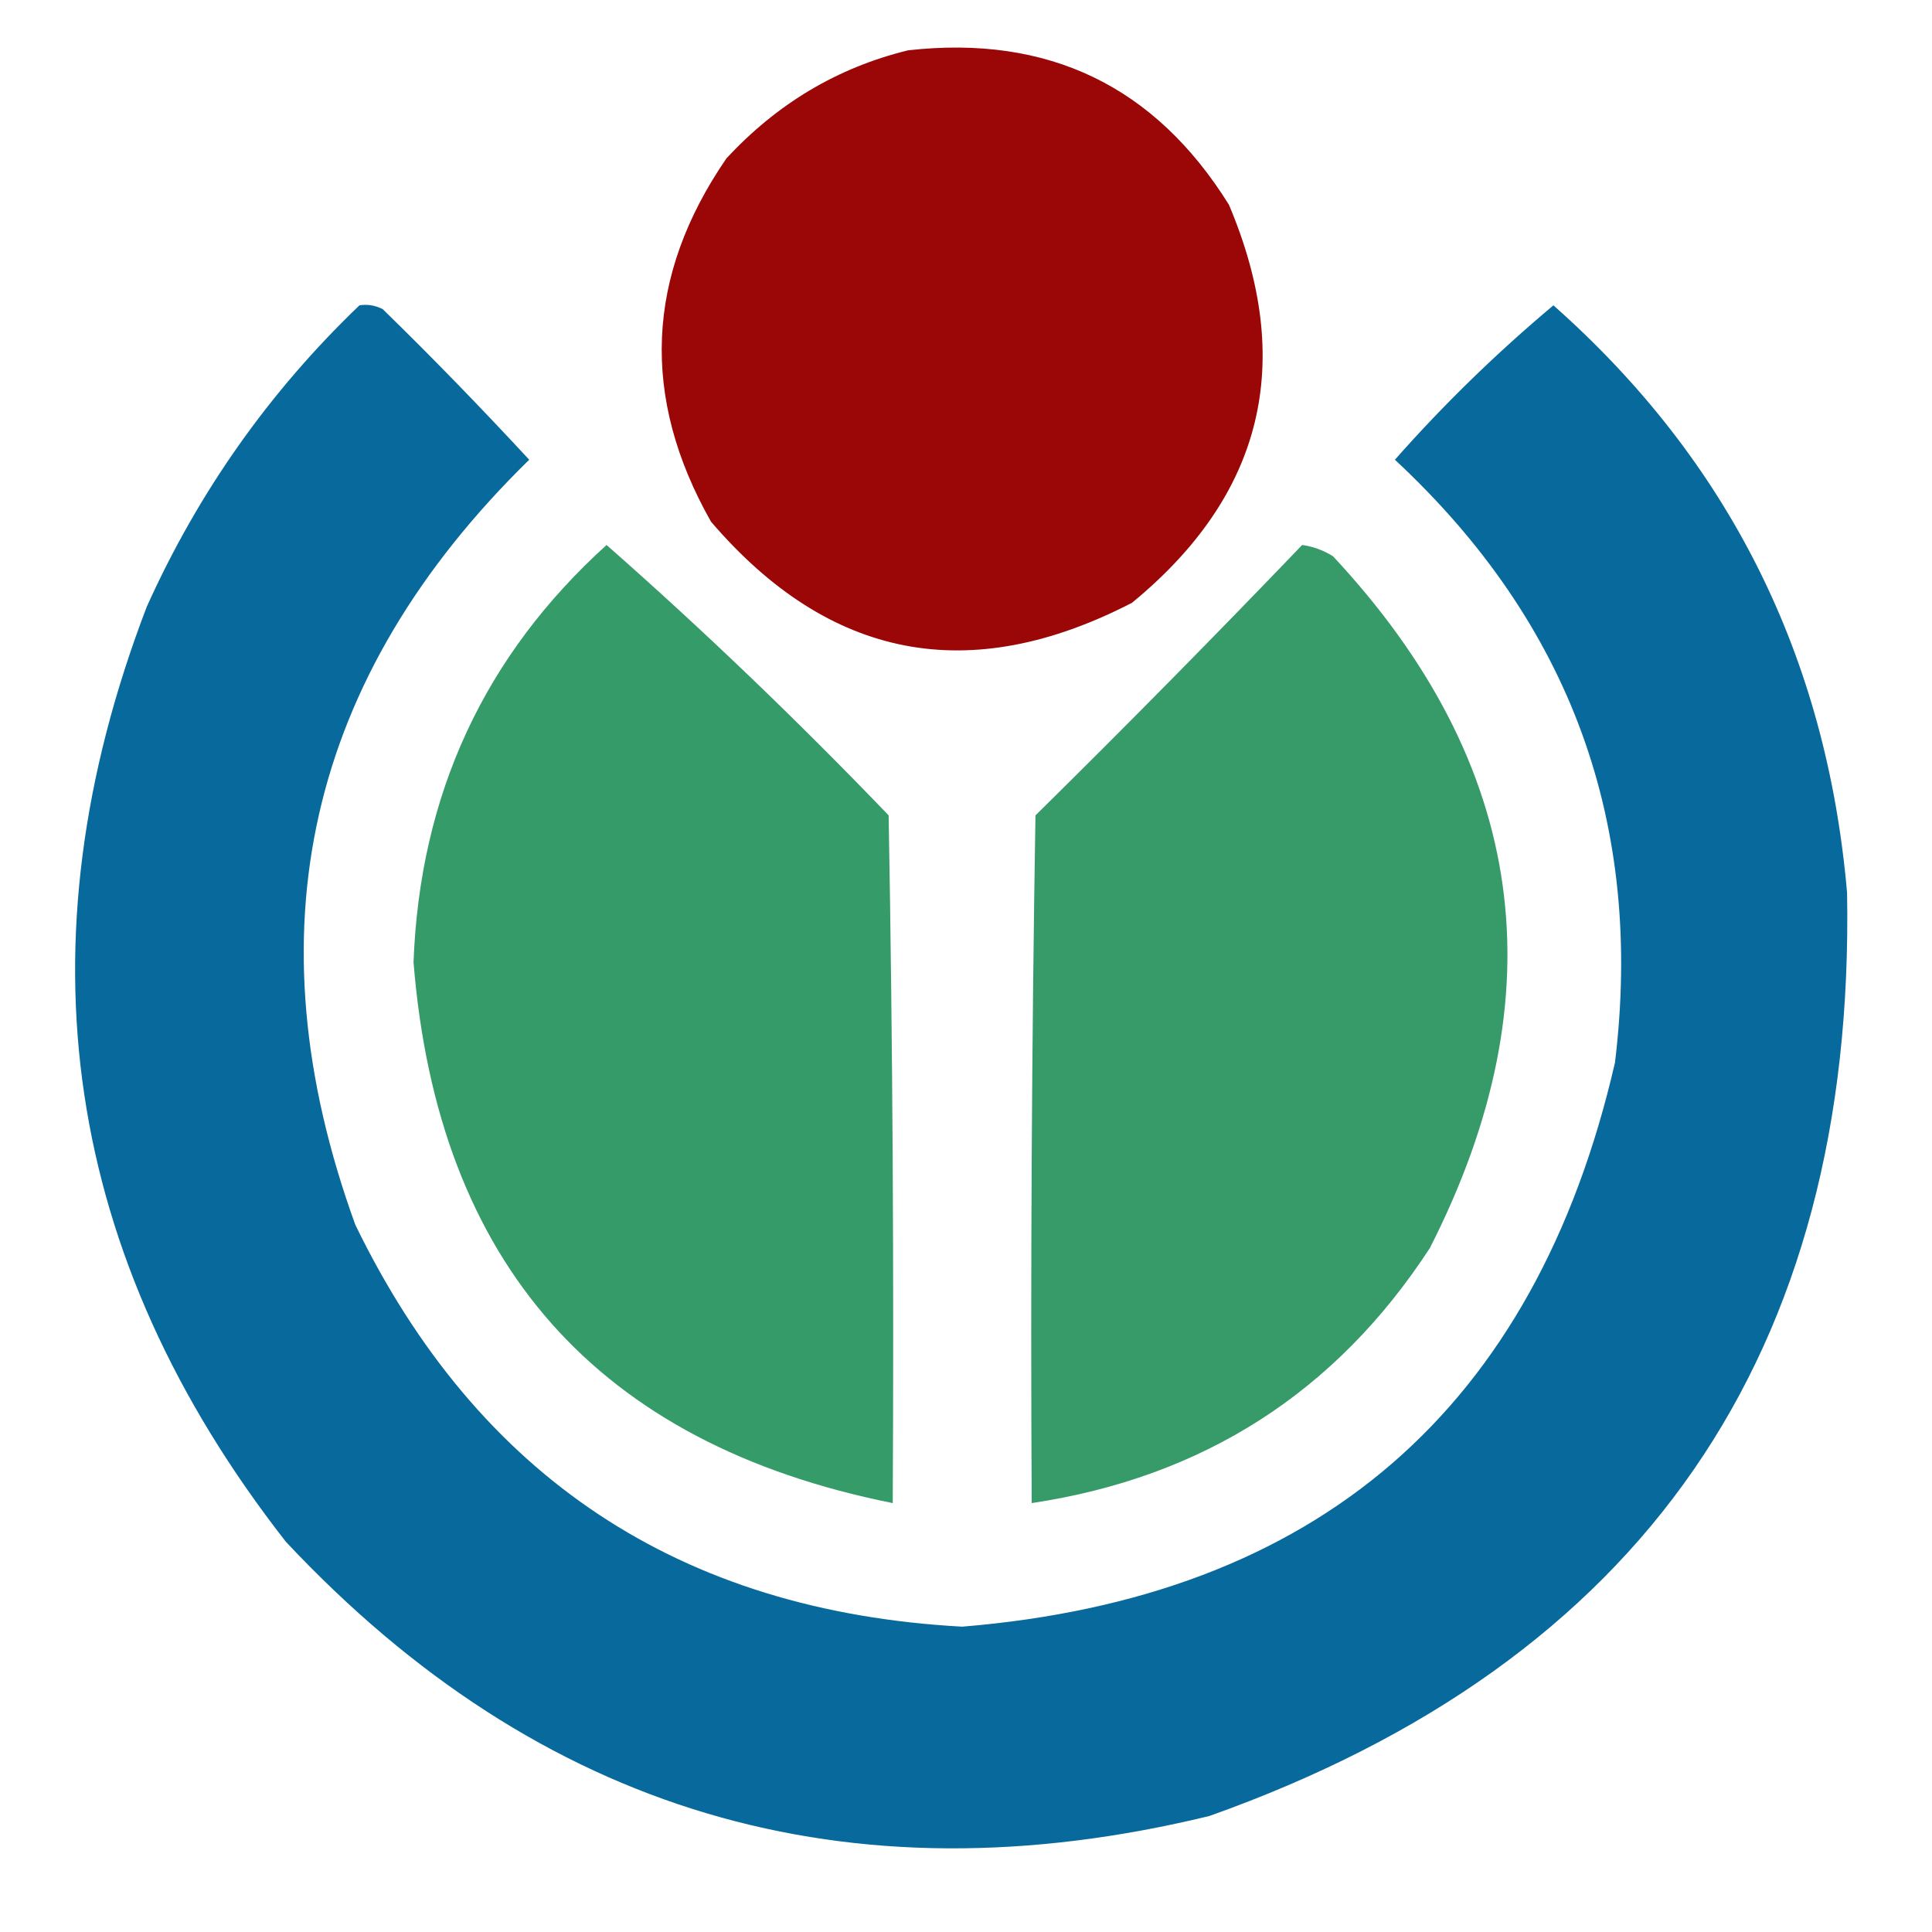
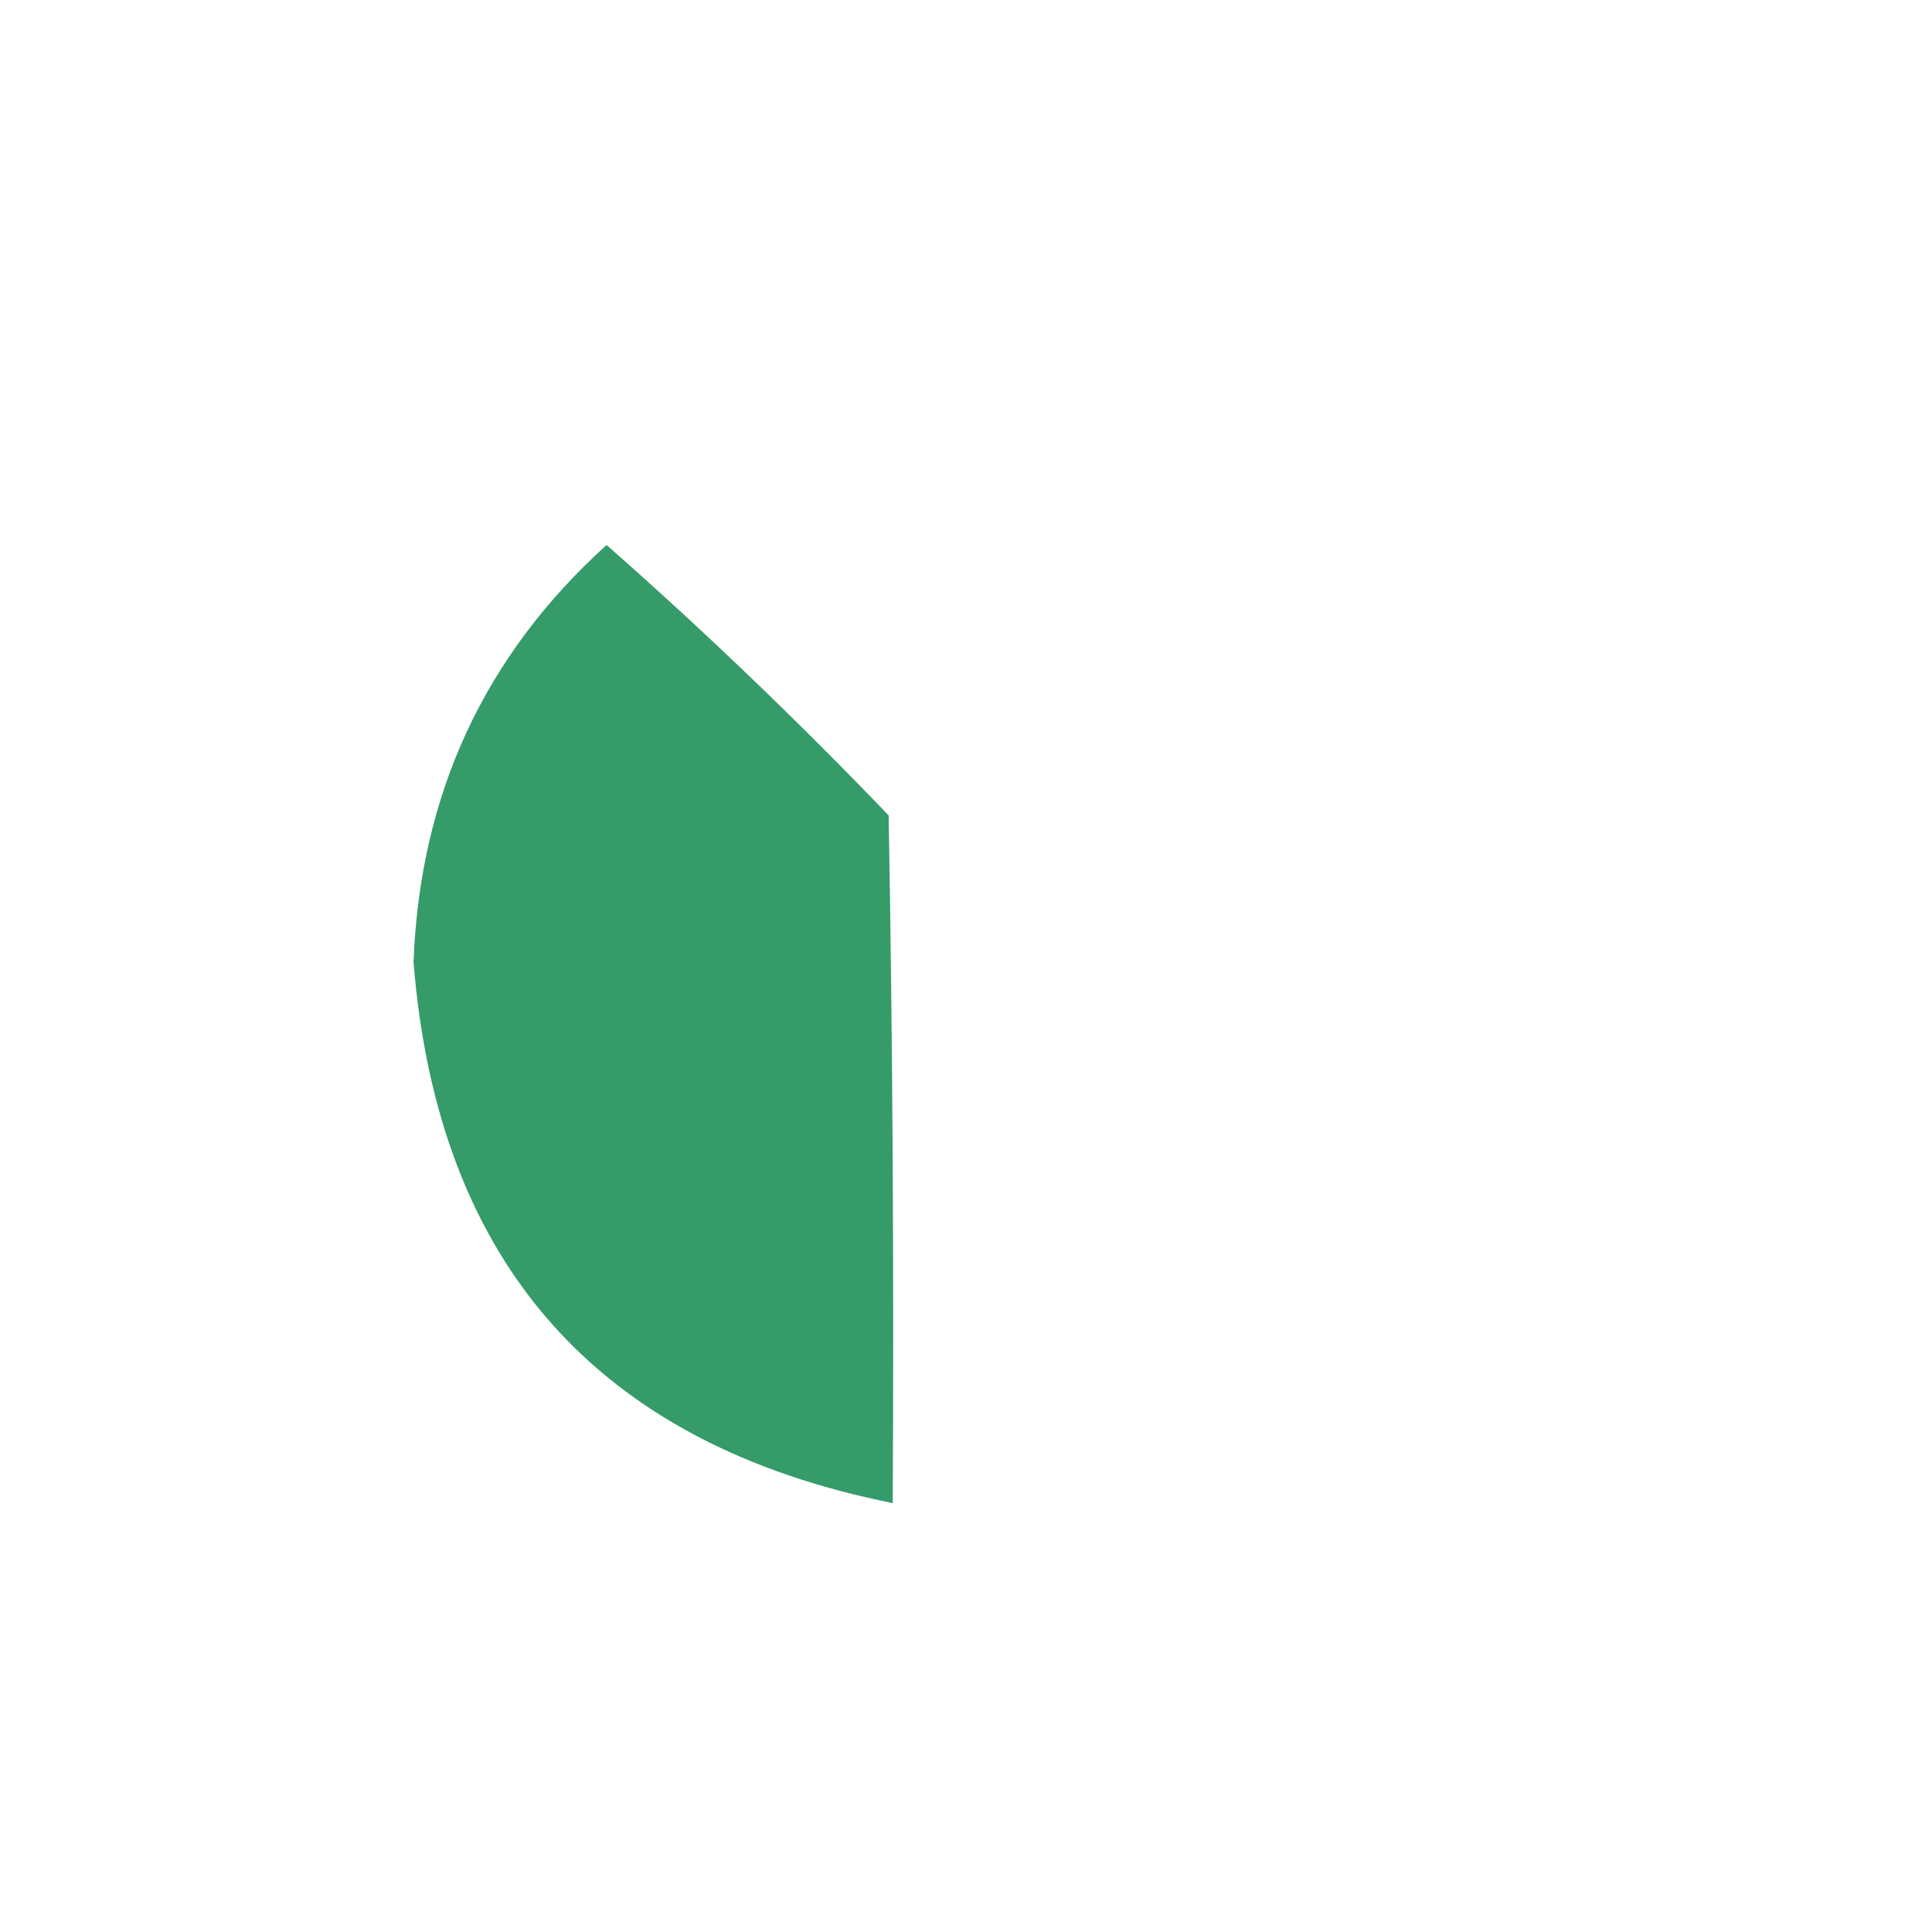
<svg xmlns="http://www.w3.org/2000/svg" xmlns:xlink="http://www.w3.org/1999/xlink" width="24px" height="24px" viewBox="0 0 24 24" version="1.1">
  <defs>
    <filter id="alpha" filterUnits="objectBoundingBox" x="0%" y="0%" width="100%" height="100%">
      <feColorMatrix type="matrix" in="SourceGraphic" values="0 0 0 0 1 0 0 0 0 1 0 0 0 0 1 0 0 0 1 0" />
    </filter>
    <mask id="mask0">
      <g filter="url(#alpha)">
        <rect x="0" y="0" width="24" height="24" style="fill:rgb(0%,0%,0%);fill-opacity:0.976;stroke:none;" />
      </g>
    </mask>
    <clipPath id="clip1">
      <rect x="0" y="0" width="24" height="24" />
    </clipPath>
    <g id="surface5" clip-path="url(#clip1)">
-       <path style=" stroke:none;fill-rule:evenodd;fill:rgb(60%,0%,0%);fill-opacity:1;" d="M 11.281 0.625 C 13.023 0.43 14.348 1.07 15.266 2.543 C 16.094 4.5 15.695 6.148 14.062 7.488 C 12.043 8.531 10.301 8.195 8.832 6.48 C 7.957 4.934 8.02 3.43 9.023 1.969 C 9.652 1.289 10.402 0.84 11.281 0.625 Z M 11.281 0.625 " />
-     </g>
+       </g>
    <mask id="mask1">
      <g filter="url(#alpha)">
        <rect x="0" y="0" width="24" height="24" style="fill:rgb(0%,0%,0%);fill-opacity:0.969;stroke:none;" />
      </g>
    </mask>
    <clipPath id="clip2">
-       <rect x="0" y="0" width="24" height="24" />
-     </clipPath>
+       </clipPath>
    <g id="surface8" clip-path="url(#clip2)">
-       <path style=" stroke:none;fill-rule:evenodd;fill:rgb(0%,39.608%,60%);fill-opacity:1;" d="M 4.465 3.793 C 4.566 3.777 4.66 3.793 4.754 3.84 C 5.379 4.449 5.984 5.074 6.574 5.711 C 3.812 8.414 3.094 11.582 4.414 15.215 C 5.938 18.352 8.449 20.016 11.953 20.207 C 16.363 19.844 19.07 17.508 20.062 13.199 C 20.422 10.234 19.512 7.742 17.328 5.711 C 17.938 5.02 18.594 4.383 19.297 3.793 C 21.477 5.723 22.691 8.156 22.945 11.09 C 23.047 16.82 20.406 20.645 15.023 22.559 C 10.527 23.652 6.703 22.516 3.551 19.152 C 0.789 15.617 0.211 11.742 1.824 7.535 C 2.465 6.113 3.344 4.867 4.465 3.793 Z M 4.465 3.793 " />
-     </g>
+       </g>
    <mask id="mask2">
      <g filter="url(#alpha)">
        <rect x="0" y="0" width="24" height="24" style="fill:rgb(0%,0%,0%);fill-opacity:0.984;stroke:none;" />
      </g>
    </mask>
    <clipPath id="clip3">
      <rect x="0" y="0" width="24" height="24" />
    </clipPath>
    <g id="surface11" clip-path="url(#clip3)">
      <path style=" stroke:none;fill-rule:evenodd;fill:rgb(19.608%,60%,40%);fill-opacity:1;" d="M 7.535 6.77 C 8.742 7.832 9.91 8.953 11.039 10.129 C 11.09 12.977 11.105 15.824 11.09 18.672 C 7.422 17.938 5.438 15.695 5.137 11.953 C 5.215 9.871 6.016 8.145 7.535 6.77 Z M 7.535 6.77 " />
    </g>
    <mask id="mask3">
      <g filter="url(#alpha)">
-         <rect x="0" y="0" width="24" height="24" style="fill:rgb(0%,0%,0%);fill-opacity:0.98;stroke:none;" />
-       </g>
+         </g>
    </mask>
    <clipPath id="clip4">
      <rect x="0" y="0" width="24" height="24" />
    </clipPath>
    <g id="surface14" clip-path="url(#clip4)">
      <path style=" stroke:none;fill-rule:evenodd;fill:rgb(19.608%,59.608%,40%);fill-opacity:1;" d="M 16.176 6.77 C 16.312 6.789 16.441 6.836 16.559 6.91 C 18.969 9.492 19.367 12.355 17.762 15.504 C 16.594 17.297 14.945 18.352 12.816 18.672 C 12.801 15.824 12.816 12.977 12.863 10.129 C 13.988 9.02 15.09 7.902 16.176 6.77 Z M 16.176 6.77 " />
    </g>
  </defs>
  <g id="surface1">
    <use xlink:href="#surface5" mask="url(#mask0)" />
    <use xlink:href="#surface8" mask="url(#mask1)" />
    <use xlink:href="#surface11" mask="url(#mask2)" />
    <use xlink:href="#surface14" mask="url(#mask3)" />
  </g>
</svg>